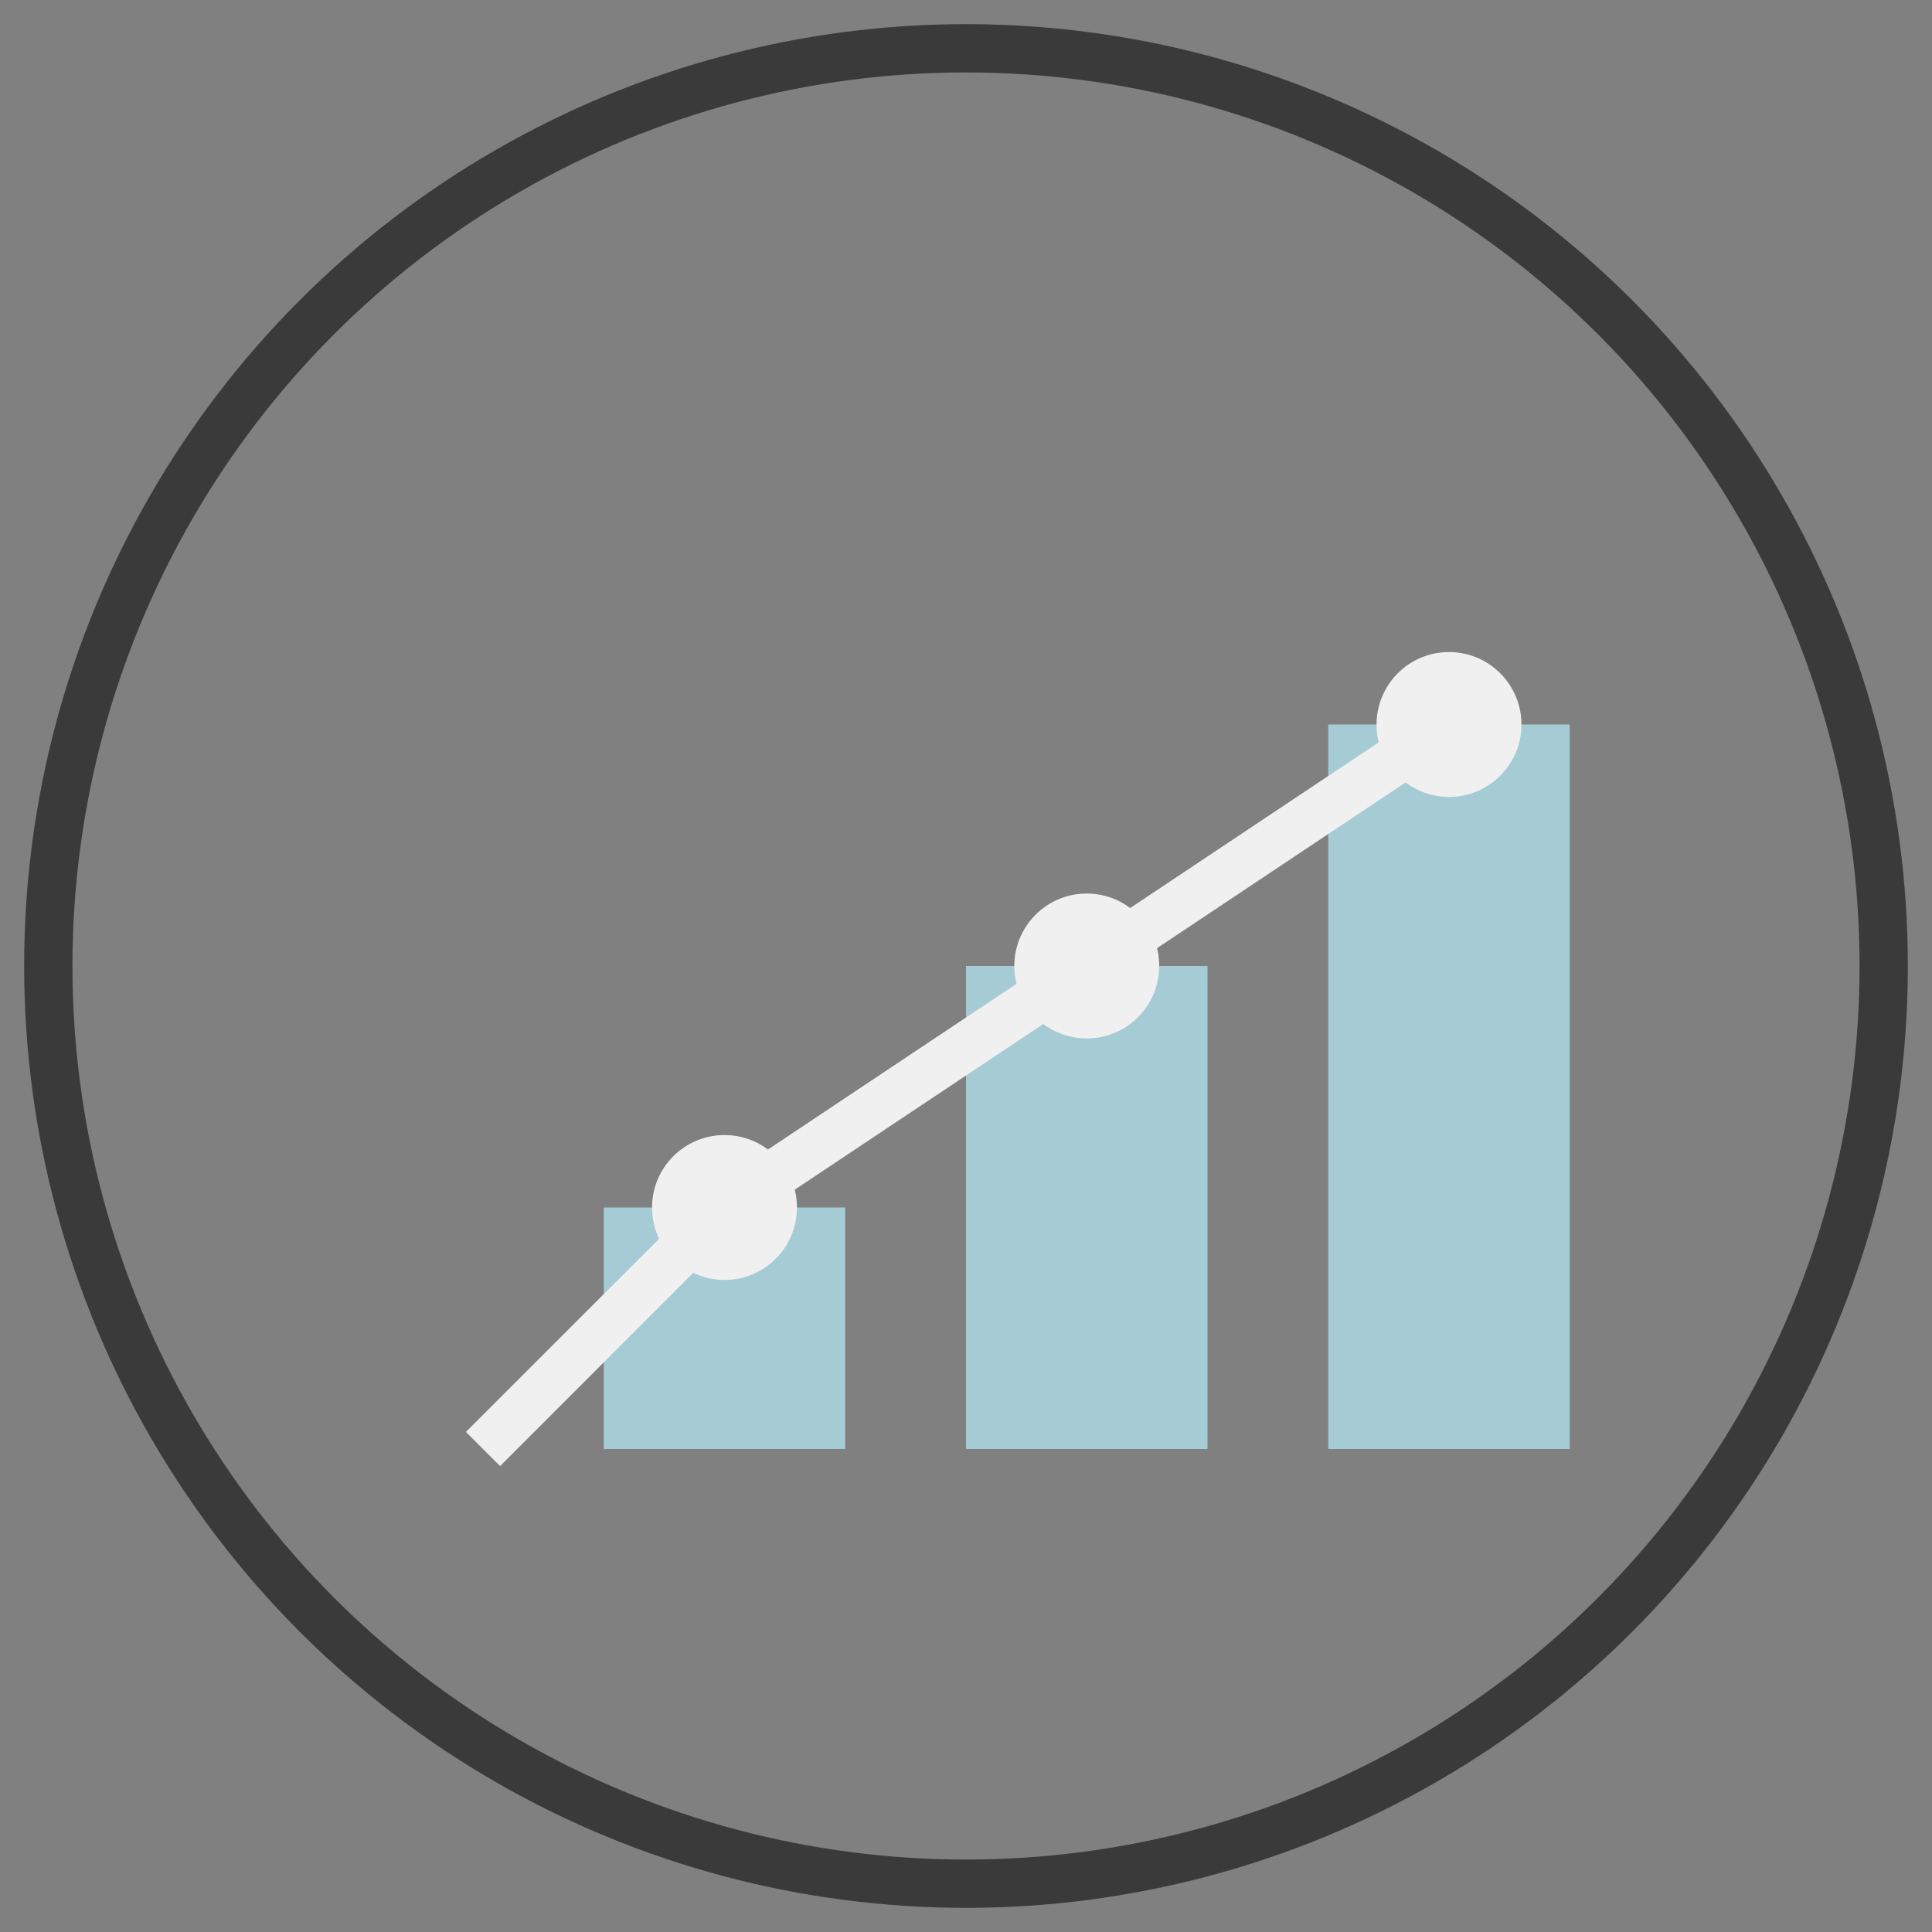
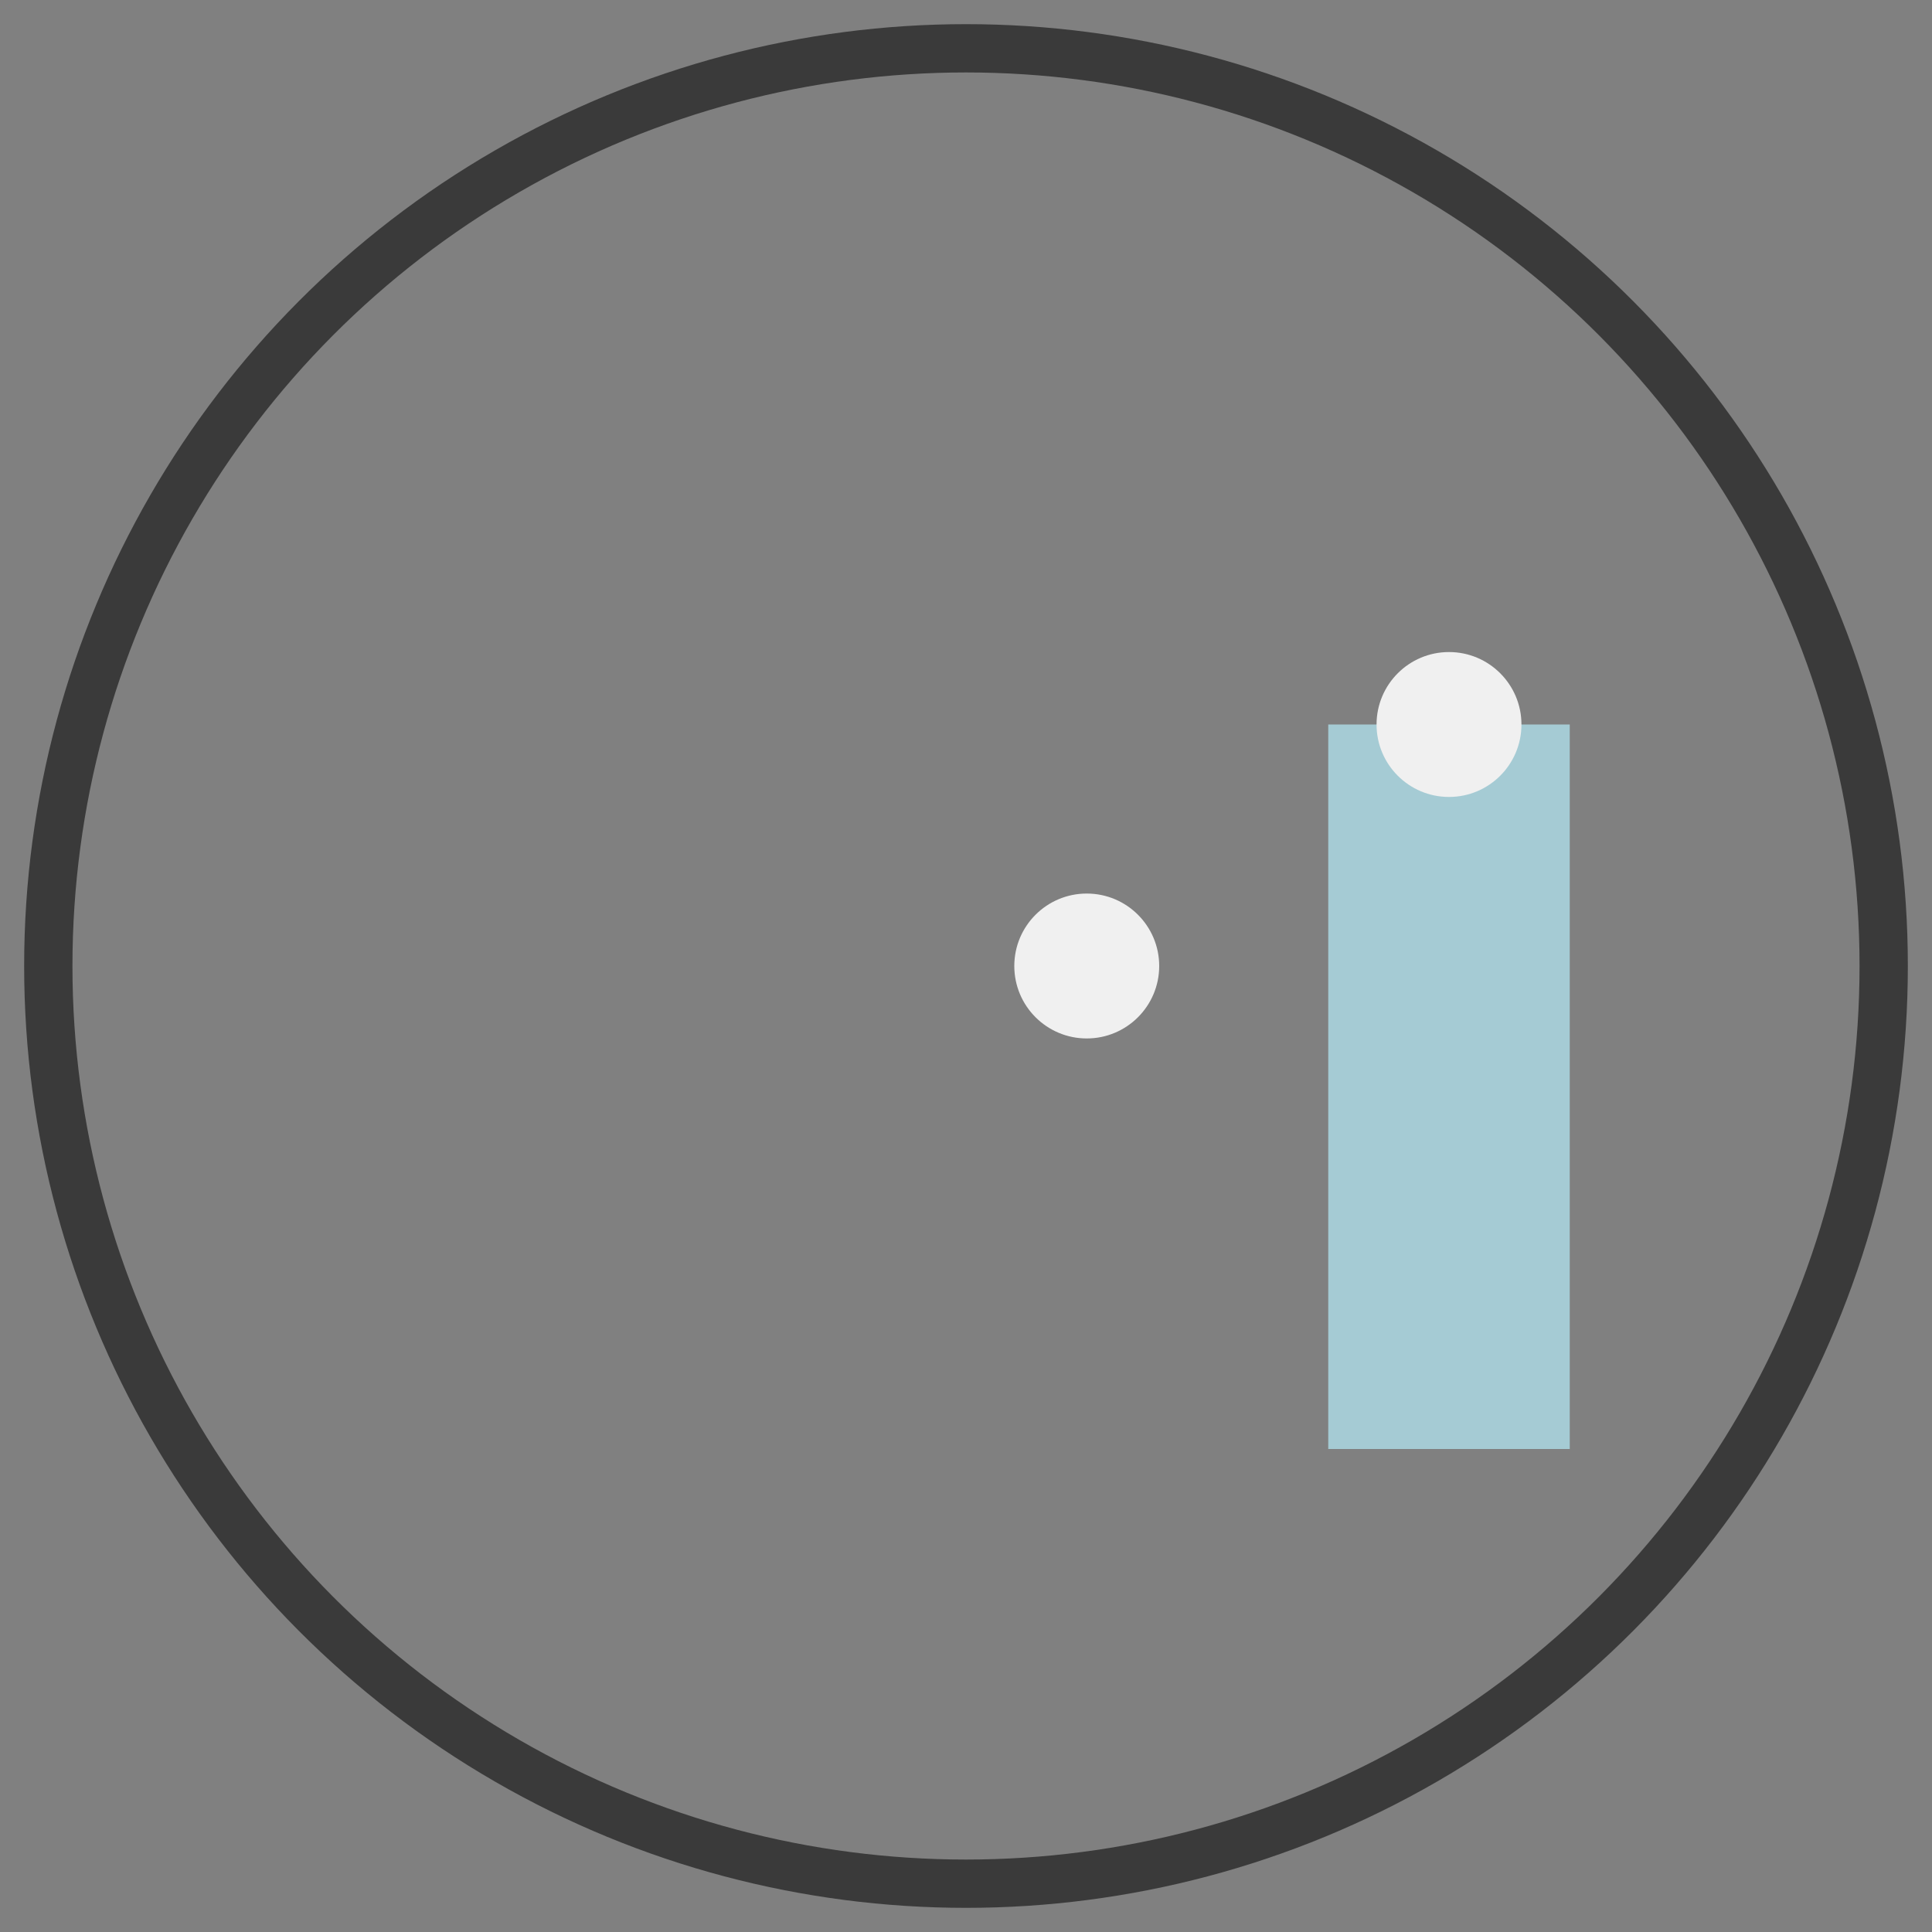
<svg xmlns="http://www.w3.org/2000/svg" width="80" height="80" viewBox="0 0 80 80">
  <rect x="0" y="0" width="80" height="80" fill="#808080" stroke="none" />
  <style>
    .accent {
      fill: #a5cbd4;
    }
  </style>
  <circle cx="40" cy="40" r="38" fill="none" stroke="#3a3a3a" stroke-width="2" />
  <g transform="translate(15, 15)">
-     <rect x="10" y="35" width="10" height="10" class="accent" />
-     <rect x="25" y="25" width="10" height="20" class="accent" />
    <rect x="40" y="15" width="10" height="30" class="accent" />
-     <path d="M5,45 L15,35 L30,25 L45,15" fill="none" stroke="#f0f0f0" stroke-width="2" />
-     <circle cx="15" cy="35" r="3" fill="#f0f0f0" />
    <circle cx="30" cy="25" r="3" fill="#f0f0f0" />
    <circle cx="45" cy="15" r="3" fill="#f0f0f0" />
  </g>
</svg>